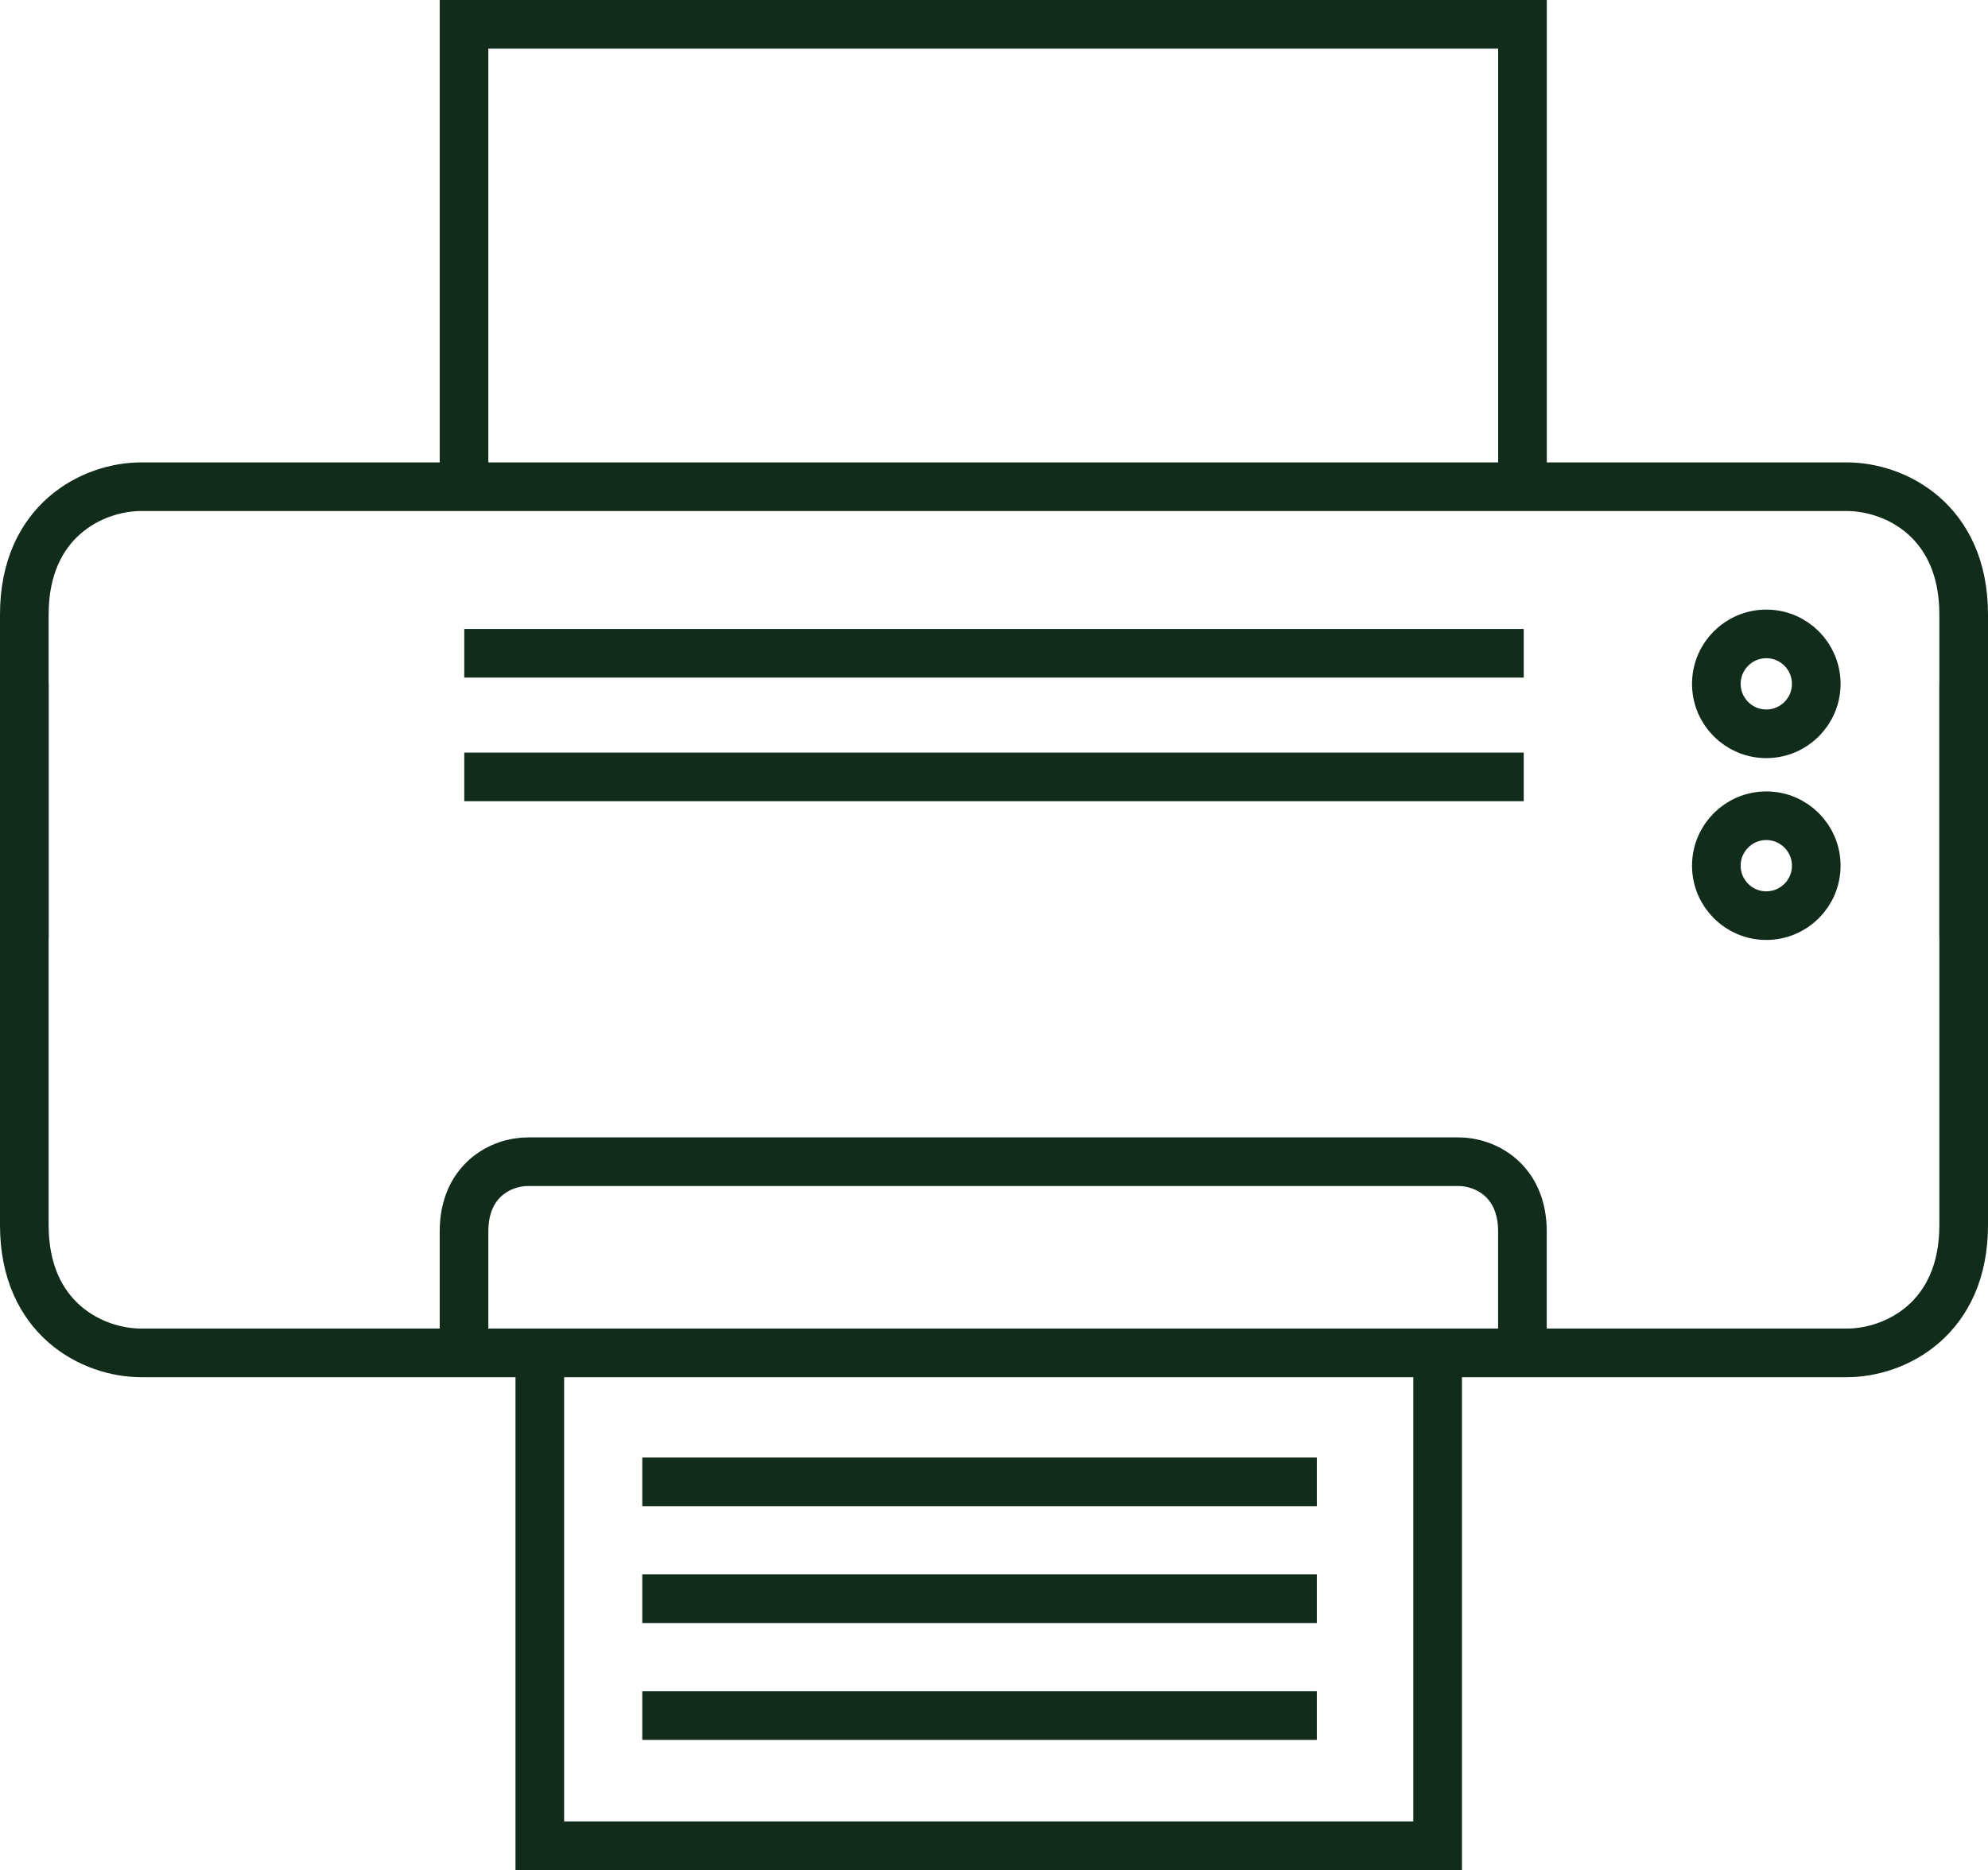
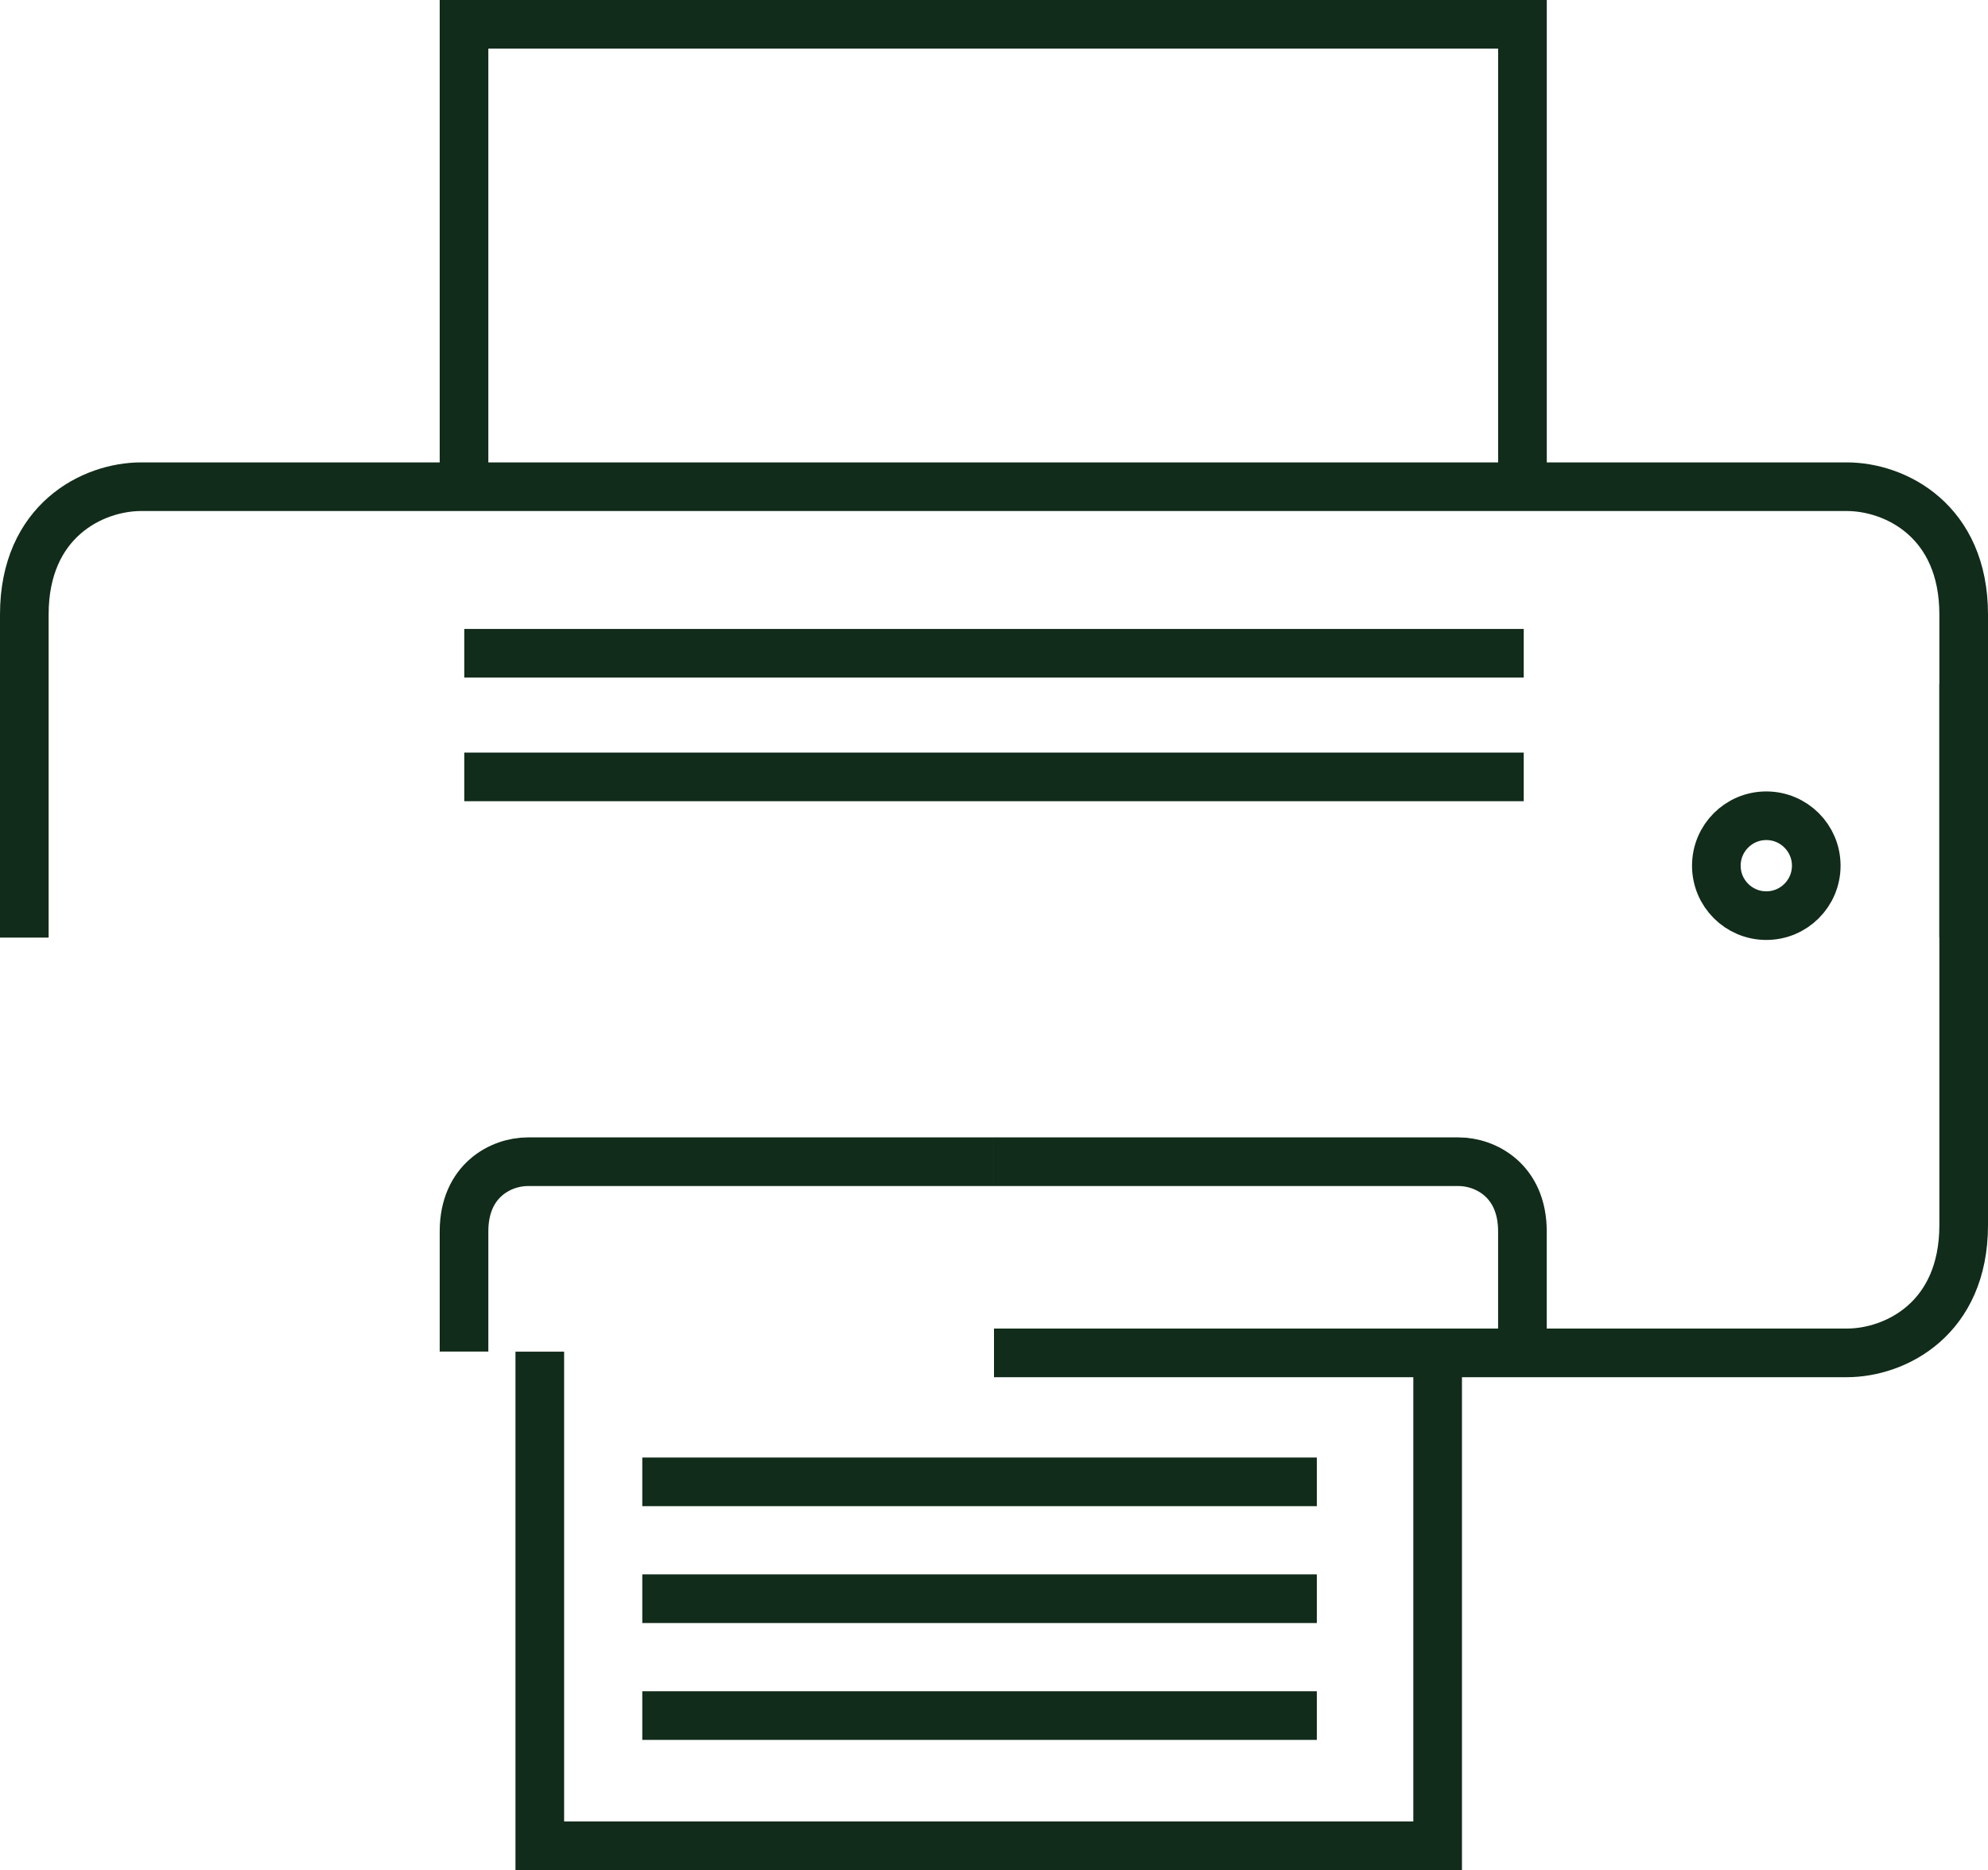
<svg xmlns="http://www.w3.org/2000/svg" id="Layer_1" viewBox="0 0 408.72 384.54">
  <defs>
    <style>.cls-1{fill:none;stroke:#112c1a;stroke-miterlimit:10;stroke-width:10px;}</style>
  </defs>
  <g>
-     <path class="cls-1" d="M204.36,278.19H29.05c-10.05,0-24.05-7.03-24.05-26.26v-111.28" />
    <path class="cls-1" d="M204.36,278.19h175.31c10.05,0,24.05-7.03,24.05-26.26v-111.28" />
  </g>
  <g>
    <path class="cls-1" d="M204.2,238.88h95.68c5.49,0,13.12,3.84,13.12,14.33v24.71" />
    <path class="cls-1" d="M204.2,238.88H108.52c-5.49,0-13.12,3.84-13.12,14.33v24.71" />
  </g>
  <g>
    <path class="cls-1" d="M204.36,100.08h175.31c10.05,0,24.05,7.03,24.05,26.26v66.46" />
    <path class="cls-1" d="M204.36,100.08H29.05c-10.05,0-24.05,7.03-24.05,26.26v66.46" />
  </g>
  <line class="cls-1" x1="313.27" y1="134.33" x2="95.45" y2="134.33" />
  <line class="cls-1" x1="313.27" y1="159.75" x2="95.45" y2="159.75" />
-   <circle class="cls-1" cx="363.14" cy="140.62" r="10.27" />
  <circle class="cls-1" cx="363.14" cy="178.01" r="10.27" />
  <polyline class="cls-1" points="313.01 98.1 313.01 5 95.4 5 95.4 98.1" />
  <polyline class="cls-1" points="110.98 277.94 110.98 379.54 295.57 379.54 295.57 277.94" />
  <line class="cls-1" x1="132.05" y1="304.71" x2="270.73" y2="304.71" />
  <line class="cls-1" x1="132.05" y1="328.74" x2="270.73" y2="328.74" />
  <line class="cls-1" x1="132.05" y1="352.77" x2="270.73" y2="352.77" />
</svg>